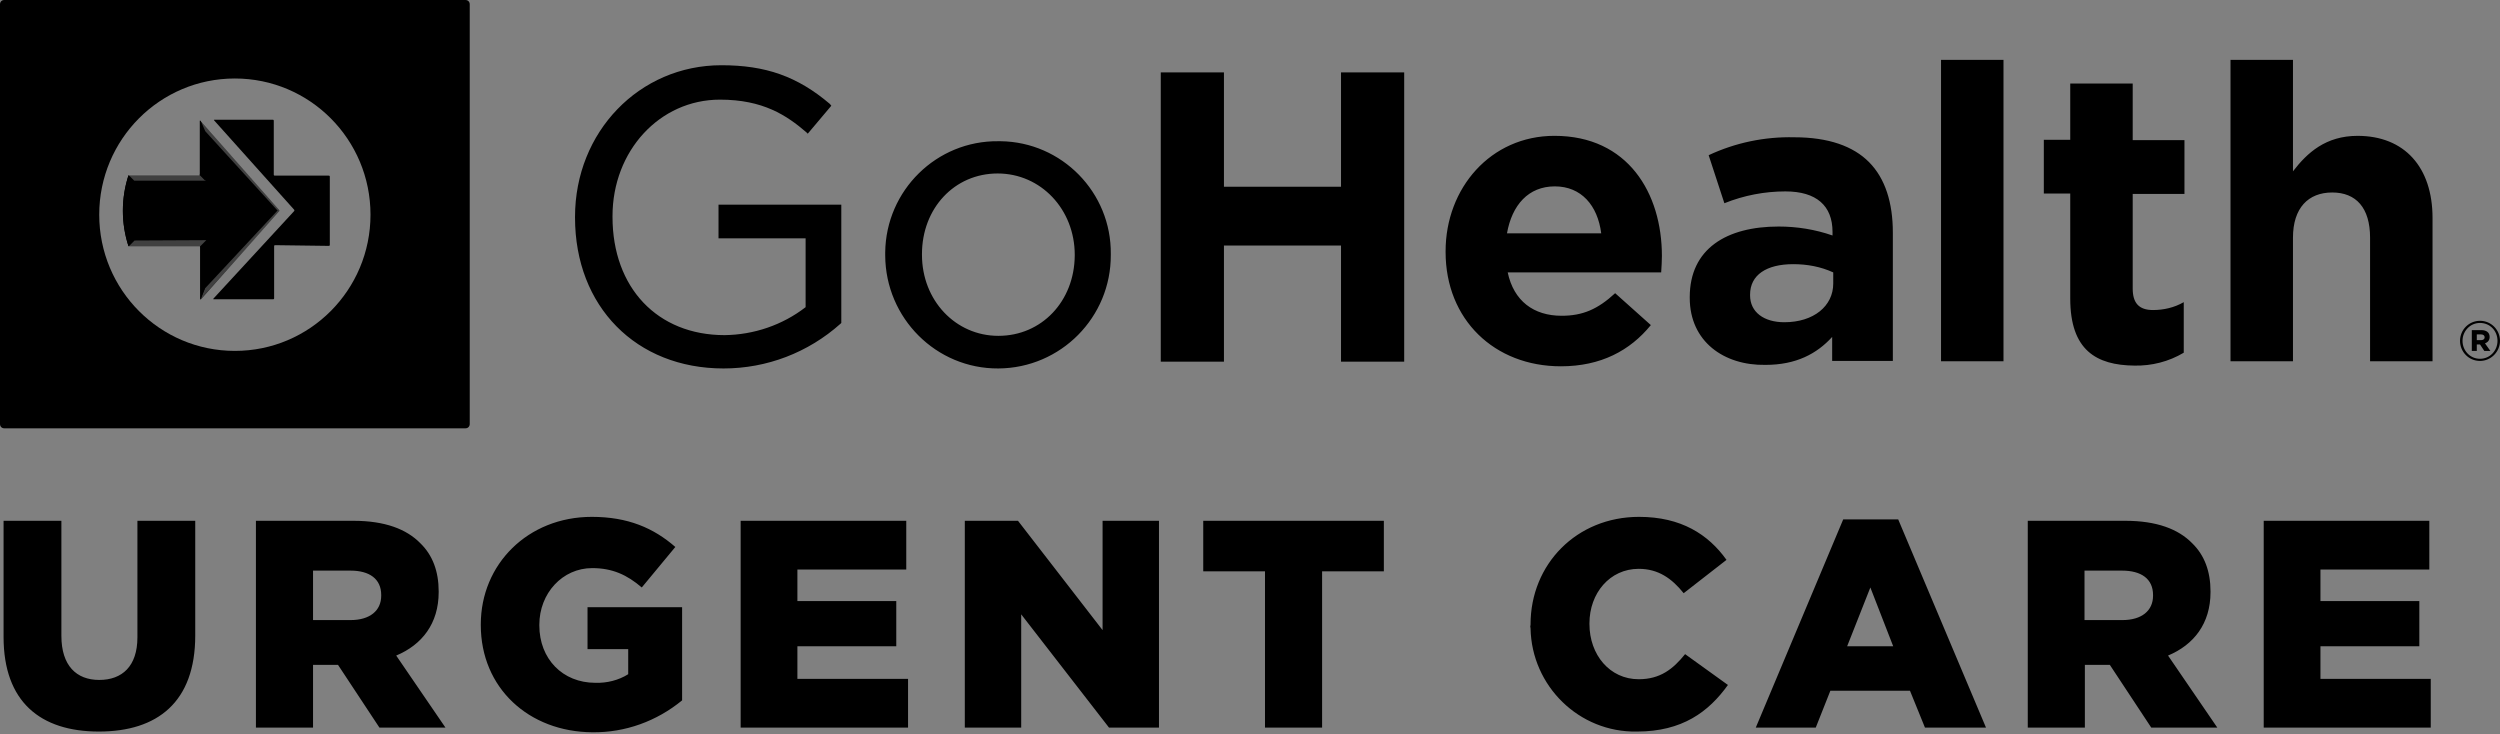
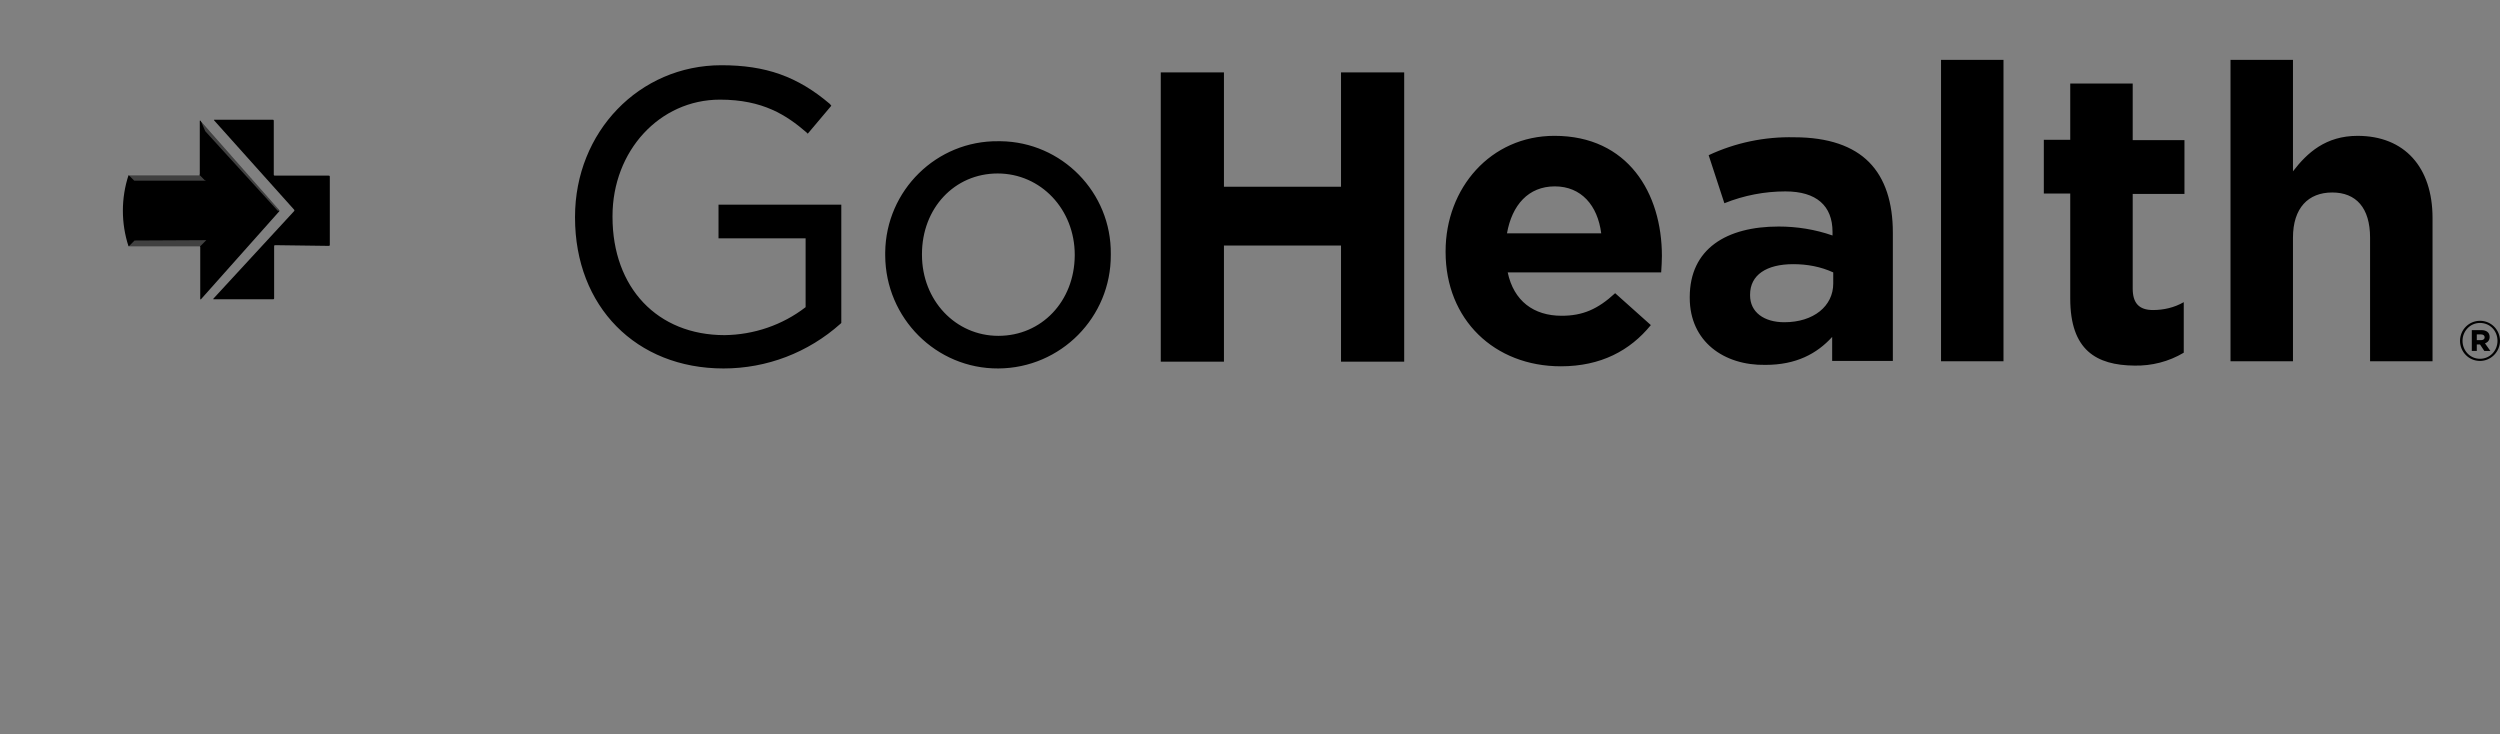
<svg xmlns="http://www.w3.org/2000/svg" width="320" height="94" viewBox="0 0 320 94" fill="none">
  <rect x="0" y="0" width="320" height="94" fill="#808080" stroke="none" />
-   <path fill-rule="evenodd" clip-rule="evenodd" d="M61.542 80.013V79.921C61.542 72.214 67.573 66.158 75.751 66.158C80.365 66.158 83.655 67.58 86.442 70.011L82.147 75.196C80.274 73.59 78.401 72.718 75.796 72.718C72.004 72.718 69.035 75.93 69.035 79.967V80.059C69.035 84.326 72.005 87.4 76.208 87.4C77.67 87.445 79.177 87.078 80.411 86.298V83.087H75.203V77.719H87.31V89.647C84.066 92.308 80.046 93.777 75.842 93.731C67.664 93.685 61.542 88.042 61.542 80.013ZM0.457 66.662V81.526C0.457 89.83 5.163 93.638 12.656 93.638C20.148 93.638 24.991 89.876 24.991 81.343V66.662H17.59V81.572C17.59 85.288 15.626 87.032 12.701 87.032C9.777 87.032 7.858 85.197 7.858 81.389V66.662H0.457ZM45.231 66.662H32.758V93.133H40.069V85.105H43.267L48.567 93.133H57.019L50.714 83.912C54.004 82.536 56.151 79.829 56.151 75.791V75.7C56.151 73.13 55.374 71.066 53.821 69.552C52.039 67.717 49.252 66.662 45.231 66.662ZM48.795 76.25C48.795 78.177 47.333 79.37 44.866 79.37H40.069V73.039H44.866C47.287 73.039 48.795 74.094 48.795 76.158V76.25ZM116.002 66.662H94.803V93.133H116.231V86.894H102.067V82.719H114.723V76.938H102.067V72.901H116.002V66.662ZM123.495 66.662H130.302L141.13 80.655V66.662H148.349V93.133H141.953L130.714 78.636V93.133H123.495V66.662ZM154.015 73.13H161.919V93.133H169.229V73.13H177.133V66.662H154.015V73.13ZM195.91 79.921C195.91 72.214 201.804 66.158 209.799 66.158C215.19 66.158 218.662 68.406 220.992 71.663L215.51 75.93C214.003 74.049 212.267 72.81 209.753 72.81C206.054 72.81 203.449 75.93 203.449 79.784V79.876C203.449 83.821 206.054 86.941 209.753 86.941C212.494 86.941 214.14 85.656 215.693 83.729L221.175 87.675C218.708 91.115 215.327 93.639 209.524 93.639C202.124 93.776 196.047 87.812 195.91 80.426C195.864 80.288 195.864 80.105 195.91 80.013V79.921ZM242.969 66.48H235.932L224.739 93.135H232.416L234.288 88.41H244.476L246.396 93.135H254.208L242.969 66.48ZM239.405 75.197L242.329 82.721H236.435L239.405 75.197ZM259.554 66.662H272.027C276.047 66.662 278.834 67.717 280.617 69.552C282.169 71.066 282.946 73.13 282.946 75.7V75.791C282.946 79.829 280.799 82.536 277.51 83.912L283.815 93.133H275.361L270.061 85.105H266.863V93.133H259.554V66.662ZM271.661 79.37C274.128 79.37 275.59 78.177 275.59 76.25V76.158C275.59 74.094 274.083 73.039 271.616 73.039H266.817V79.37H271.661ZM310.953 66.662H289.755V93.133H311.136V86.894H297.018V82.719H309.674V76.938H297.018V72.901H310.953V66.662Z" fill="#ED7724" style="fill:#ED7724;fill:color(display-p3 0.929 0.467 0.141);fill-opacity:1;" />
-   <path d="M0.548 0C0.228 0 0 0.229 0 0.551V54.274C0 54.595 0.228 54.825 0.548 54.825H59.577C59.897 54.825 60.126 54.595 60.126 54.274V0.551C60.126 0.229 59.897 0 59.577 0H0.548ZM30.063 44.915C20.468 44.915 12.701 37.116 12.701 27.481C12.701 17.847 20.468 10.047 30.063 10.047C39.657 10.047 47.424 17.847 47.424 27.481C47.424 37.116 39.657 44.915 30.063 44.915Z" fill="#ED7724" style="fill:#ED7724;fill:color(display-p3 0.929 0.467 0.141);fill-opacity:1;" />
  <path d="M25.677 15.461C25.631 15.415 25.585 15.415 25.585 15.507V22.297C25.585 22.388 25.54 22.434 25.448 22.434H16.448C15.488 25.37 15.488 28.582 16.448 31.518H25.494C25.585 31.518 25.631 31.564 25.631 31.656V38.262C25.631 38.308 25.677 38.354 25.722 38.308L35.728 27.068C35.774 27.022 35.774 26.93 35.728 26.884L25.677 15.461Z" fill="#04A7E0" style="fill:#04A7E0;fill:color(display-p3 0.016 0.655 0.878);fill-opacity:1;" />
  <path d="M42.079 31.473C42.17 31.473 42.216 31.427 42.216 31.336V22.619C42.216 22.527 42.17 22.481 42.079 22.481H35.18C35.089 22.481 35.043 22.435 35.043 22.344V15.462C35.043 15.37 34.997 15.324 34.906 15.324H27.459C27.367 15.324 27.367 15.37 27.413 15.416L37.647 26.84C37.693 26.886 37.693 26.977 37.647 27.023L27.322 38.218C27.276 38.264 27.276 38.309 27.367 38.309H34.952C35.043 38.309 35.089 38.263 35.089 38.172V31.519C35.089 31.427 35.134 31.382 35.226 31.382L42.079 31.473Z" fill="#ED7724" style="fill:#ED7724;fill:color(display-p3 0.929 0.467 0.141);fill-opacity:1;" />
-   <path opacity="0.08" d="M17.179 23.17L16.448 22.436C15.488 25.372 15.488 28.584 16.448 31.52L17.179 30.786C16.539 28.262 16.539 25.647 17.179 23.17Z" fill="#010101" style="fill:#010101;fill:color(display-p3 0.004 0.004 0.004);fill-opacity:1;" />
  <path opacity="0.25" d="M16.448 22.39L17.179 23.124H26.362L25.585 22.344C25.585 22.39 25.54 22.39 25.494 22.39H16.448Z" fill="white" style="fill:white;fill-opacity:1;" />
  <path opacity="0.08" d="M26.179 16.791L25.585 15.415V15.461V22.297C25.585 22.343 25.585 22.343 25.54 22.389L26.316 23.169L26.179 16.791Z" fill="#010101" style="fill:#010101;fill:color(display-p3 0.004 0.004 0.004);fill-opacity:1;" />
  <path opacity="0.25" d="M35.729 26.885L25.723 15.461C25.677 15.415 25.677 15.415 25.677 15.415L26.271 16.791L35.546 26.976H35.82C35.774 26.976 35.729 26.93 35.729 26.885Z" fill="white" style="fill:white;fill-opacity:1;" />
-   <path opacity="0.25" d="M35.774 26.977H35.5L26.226 36.932L25.677 38.308C25.677 38.308 25.723 38.308 25.723 38.263L35.774 27.068C35.729 27.023 35.774 27.023 35.774 26.977Z" fill="white" style="fill:white;fill-opacity:1;" />
-   <path opacity="0.08" d="M25.585 31.565C25.585 31.611 25.631 31.611 25.631 31.657V38.263C25.631 38.309 25.631 38.309 25.676 38.309L26.225 36.933L26.407 30.739L25.585 31.565Z" fill="#010101" style="fill:#010101;fill:color(display-p3 0.004 0.004 0.004);fill-opacity:1;" />
  <path opacity="0.25" d="M25.585 31.565L26.407 30.739L17.224 30.785L16.493 31.519H25.539C25.494 31.519 25.539 31.519 25.585 31.565Z" fill="white" style="fill:white;fill-opacity:1;" />
  <path fill-rule="evenodd" clip-rule="evenodd" d="M248.452 7.663H256.447V46.246H248.452V7.663ZM91.97 30.509H103.118V39.318C100.148 41.612 96.493 42.851 92.747 42.897C84.157 42.897 78.401 36.841 78.401 27.757V27.665C78.401 19.315 84.432 12.754 92.153 12.754C97.681 12.754 100.697 14.773 103.21 16.929L103.392 17.113L106.408 13.534L106.225 13.305C102.067 9.772 98.001 8.35 92.336 8.35C81.828 8.35 73.603 16.884 73.603 27.757V27.848C73.603 39.226 81.416 47.163 92.61 47.163C98.138 47.163 103.438 45.145 107.595 41.428L107.687 41.337V26.197H91.97V30.509ZM127.79 18.076C119.886 17.984 113.398 24.361 113.307 32.298V32.619V32.711C113.352 40.74 119.84 47.209 127.79 47.163C135.785 47.117 142.227 40.602 142.182 32.619V32.527C142.273 24.636 135.922 18.167 128.064 18.076H127.79ZM127.79 42.988C122.307 42.988 118.012 38.446 118.012 32.619V32.527C118.012 26.655 122.17 22.205 127.698 22.205C133.227 22.205 137.567 26.793 137.567 32.619V32.711C137.521 38.583 133.318 42.988 127.79 42.988ZM156.665 9.268H148.578V46.292H156.665V31.428H171.65V46.292H179.737V9.268H171.65V23.903H156.665V9.268ZM185.036 32.252V32.16C185.036 24.085 190.793 17.387 198.971 17.387C208.383 17.387 212.723 24.728 212.723 32.757C212.723 33.399 212.677 34.133 212.631 34.867H192.986C193.763 38.537 196.321 40.418 199.885 40.418C202.581 40.418 204.499 39.592 206.739 37.528L211.308 41.611C208.658 44.868 204.911 46.887 199.794 46.887C191.296 46.887 185.036 40.923 185.036 32.252ZM204.956 29.866C204.499 26.288 202.398 23.856 199.017 23.856C195.636 23.856 193.534 26.242 192.894 29.866H204.956ZM216.287 38.034V38.126C216.287 43.723 220.674 46.797 225.974 46.705C229.902 46.705 232.553 45.283 234.517 43.127V46.2H242.284V29.776C242.284 25.968 241.324 22.848 239.223 20.738C237.213 18.719 234.06 17.572 229.675 17.572C225.882 17.481 222.135 18.261 218.708 19.866L220.72 26.014C223.233 25.005 225.882 24.5 228.532 24.5C232.508 24.5 234.563 26.335 234.563 29.684V30.143C232.325 29.363 229.993 28.996 227.664 28.996C220.994 28.996 216.287 31.84 216.287 38.034ZM234.655 34.868V36.291C234.655 39.181 232.142 41.246 228.395 41.246C225.791 41.246 224.01 39.961 224.01 37.805V37.713C224.01 35.19 226.111 33.813 229.538 33.813C231.319 33.813 233.055 34.134 234.655 34.868ZM264.991 24.775V38.217C264.991 44.824 268.326 46.751 273.214 46.797C275.407 46.842 277.601 46.292 279.52 45.145V38.676C278.331 39.364 276.961 39.685 275.59 39.685C273.763 39.685 272.986 38.768 272.986 36.932V24.821H279.611V17.939H272.986V10.69H264.991V17.893H261.609V24.775H264.991ZM285.505 7.663H293.5V21.931C295.328 19.545 297.704 17.389 301.769 17.389C307.8 17.389 311.364 21.426 311.364 27.895V46.246H303.369V30.418C303.369 26.61 301.586 24.638 298.525 24.638C295.464 24.638 293.5 26.61 293.5 30.418V46.246H285.505V7.663ZM317.441 41.062C316.024 41.062 314.883 42.209 314.883 43.631C314.883 45.008 315.978 46.2 317.441 46.2C318.857 46.2 320 45.008 320 43.631C320 42.209 318.857 41.062 317.441 41.062ZM317.441 41.337C318.72 41.337 319.68 42.347 319.68 43.631C319.68 44.87 318.72 45.925 317.441 45.925C316.161 45.925 315.203 44.87 315.203 43.631C315.203 42.392 316.161 41.337 317.441 41.337ZM317.624 42.255H316.39V44.916H317.03V44.09H317.441L317.99 44.916H318.765L318.081 43.952C318.447 43.815 318.674 43.539 318.674 43.127C318.674 42.53 318.219 42.255 317.624 42.255ZM318.036 43.172C318.036 43.402 317.853 43.539 317.579 43.539H317.03V42.806H317.579C317.853 42.806 318.036 42.943 318.036 43.172Z" fill="#04A7E0" style="fill:#04A7E0;fill:color(display-p3 0.016 0.655 0.878);fill-opacity:1;" />
</svg>